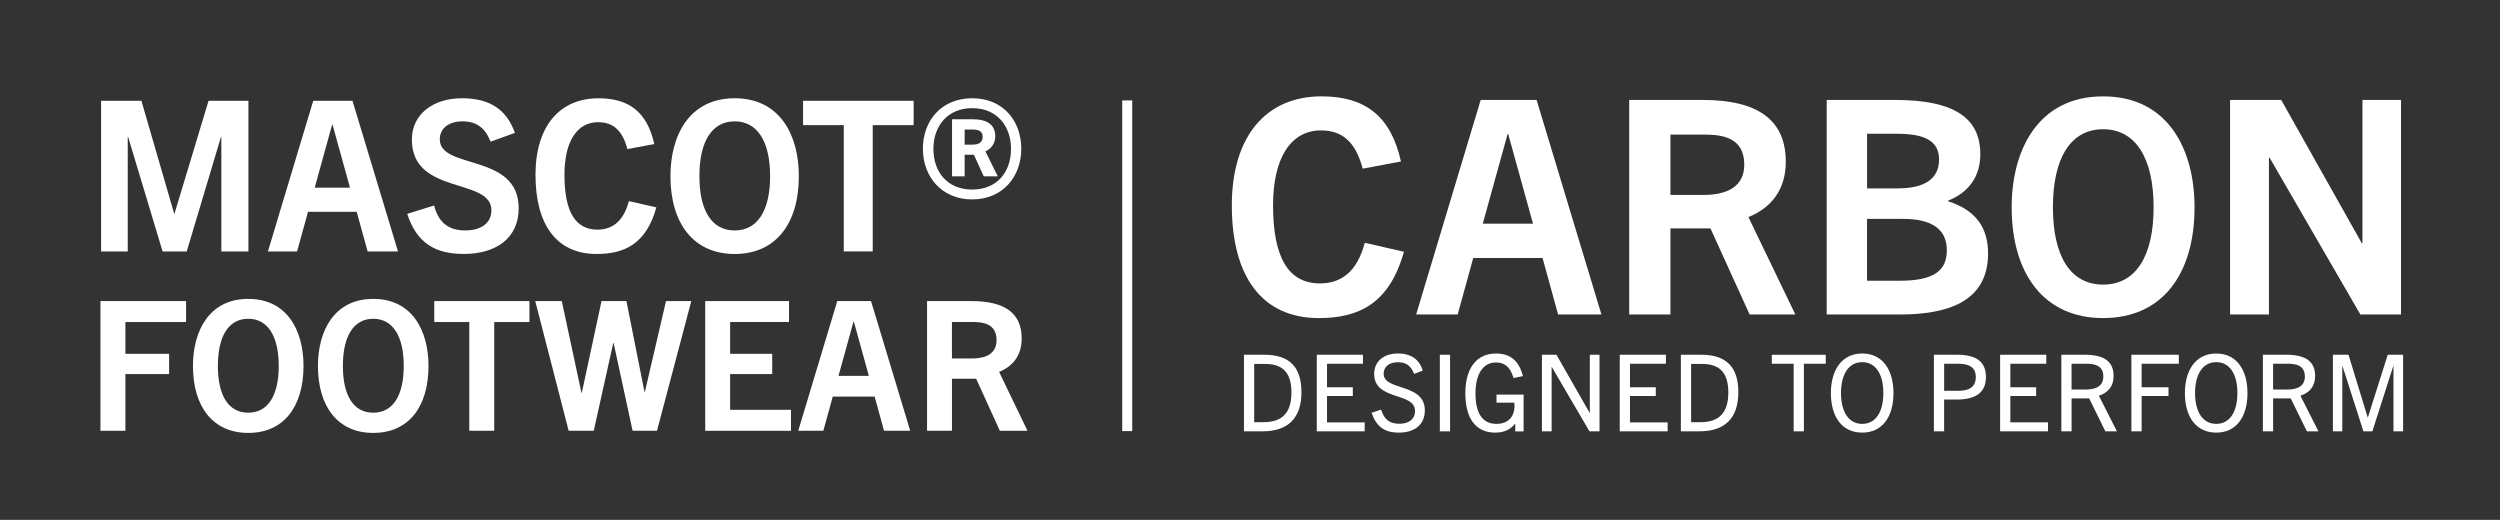
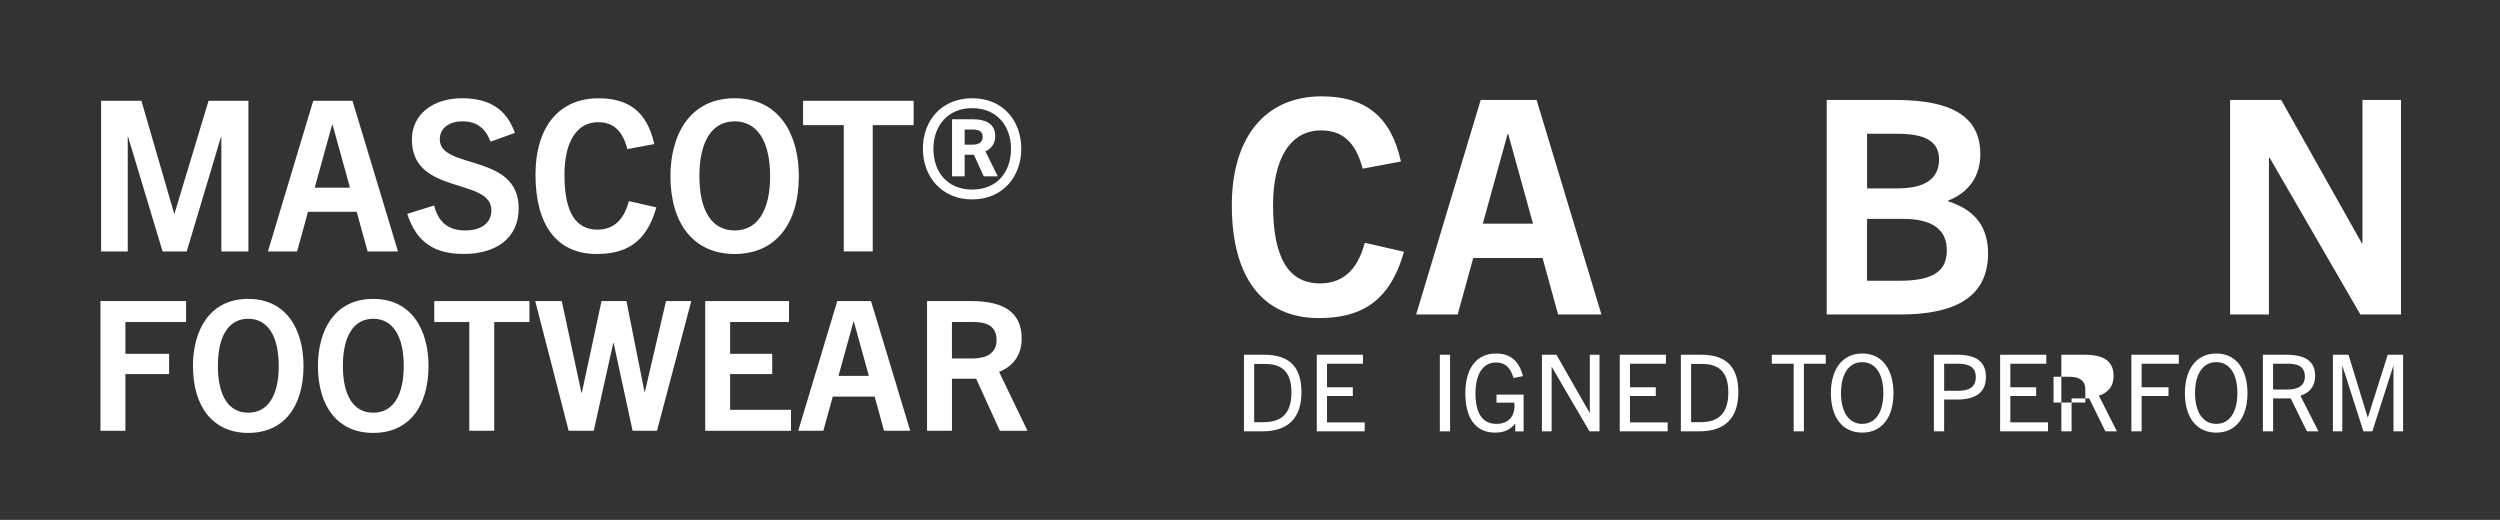
<svg xmlns="http://www.w3.org/2000/svg" version="1.1" id="Layer_1" x="0px" y="0px" viewBox="0 0 941.13 195.7" style="enable-background:new 0 0 941.13 195.7;" xml:space="preserve">
  <rect x="0" y="0" width="941.13" height="195.7" fill="#333333" stroke="none" />
  <style type="text/css">
	.st0{fill:#FFFFFF;}
</style>
-   <rect x="422.46" y="37.8" class="st0" width="3.77" height="124.49" />
  <g>
    <path class="st0" d="M83.33,94.66V51.61h-0.16L70.29,94.66h-9.08L48.25,51.61h-0.16v43.05H38.06V37.94h15.17l12.32,42.42h0.16   l12.8-42.42h15.01v56.72H83.33z" />
    <path class="st0" d="M138.39,94.66l-4.11-14.93h-18.33l-4.11,14.93h-10.98l17.06-56.72h14.77l17.14,56.72H138.39z M118.48,70.64   h13.27l-6.56-23.7h-0.16L118.48,70.64z" />
    <path class="st0" d="M184.68,53.34c-2.05-5.21-5.29-7.66-10.59-7.66c-4.9,0-8.53,2.45-8.53,6.79c0,11.53,29.7,5.06,29.7,25.91   c0,11.3-8.53,17.22-20.7,17.22c-10.98,0-17.77-4.34-21.25-15.09l10.11-3.16c1.58,6.08,5.06,9.4,11.77,9.4c5.69,0,9.8-2.61,9.8-7.58   c0-12.48-29.94-5.53-29.94-26.62c0-9.48,7.9-15.56,18.88-15.56c10.27,0,16.75,4.11,19.91,13.03L184.68,53.34z" />
    <path class="st0" d="M247.09,78.07c-3.87,13.9-12.17,17.54-22.51,17.54c-15.01,0-22.99-10.98-22.99-29.78   c0-18.41,9.16-28.83,23.7-28.83c11.45,0,18.33,5.13,21.01,17.22l-10.11,1.9C234.21,48.68,230.5,46,225.13,46   c-7.82,0-12.64,7.11-12.64,19.83c0,13.98,4.19,20.62,12.4,20.62c5.45,0,9.8-2.92,11.85-10.74L247.09,78.07z" />
    <path class="st0" d="M252.39,66.3c0-15.09,6.95-29.31,24.17-29.31c17.3,0,24.17,14.22,24.17,29.31c0,17.7-8.53,29.31-24.17,29.31   C261,95.61,252.39,84,252.39,66.3z M289.91,66.3c0-12.96-4.74-20.62-13.35-20.62s-13.27,7.66-13.27,20.62   c0,12.88,4.58,20.46,13.27,20.46S289.91,79.18,289.91,66.3z" />
    <path class="st0" d="M317.64,94.66V47.1h-15.33v-9.16h41.63v9.16h-15.4v47.55H317.64z" />
    <path class="st0" d="M347.42,56.03c0-10.66,7.03-19.04,18.56-19.04s18.48,8.37,18.48,19.04c0,10.43-6.95,19.04-18.48,19.04   S347.42,66.46,347.42,56.03z M380.6,56.03c0-8.53-5.29-15.32-14.61-15.32c-9.32,0-14.61,6.79-14.61,15.32   c0,8.77,5.29,15.33,14.61,15.33C375.31,71.36,380.6,64.8,380.6,56.03z M370.33,66.38l-3.71-8.14h-3.48v8.14h-4.74V44.89h7.66   c5.45,0,8.61,1.97,8.61,6.4c0,2.61-1.34,4.58-3.71,5.69l4.66,9.4H370.33z M366.06,54.45c1.98,0,3.87-0.55,3.87-2.92   c0-2.37-1.9-2.76-3.71-2.76h-3.08v5.69H366.06z" />
  </g>
  <g>
    <path class="st0" d="M37.82,162.16v-48.82h32.23v7.89H47.21v11.97h16.45v7.62H47.21v21.35H37.82z" />
    <path class="st0" d="M72.64,137.75c0-12.99,5.98-25.23,20.81-25.23c14.89,0,20.81,12.24,20.81,25.23   c0,15.23-7.34,25.22-20.81,25.22C80.05,162.97,72.64,152.98,72.64,137.75z M104.93,137.75c0-11.15-4.08-17.75-11.49-17.75   c-7.41,0-11.42,6.59-11.42,17.75c0,11.08,3.94,17.61,11.42,17.61C100.92,155.36,104.93,148.83,104.93,137.75z" />
    <path class="st0" d="M119.69,137.75c0-12.99,5.98-25.23,20.81-25.23c14.89,0,20.81,12.24,20.81,25.23   c0,15.23-7.34,25.22-20.81,25.22C127.1,162.97,119.69,152.98,119.69,137.75z M151.99,137.75c0-11.15-4.08-17.75-11.49-17.75   c-7.41,0-11.42,6.59-11.42,17.75c0,11.08,3.94,17.61,11.42,17.61C147.98,155.36,151.99,148.83,151.99,137.75z" />
    <path class="st0" d="M176.67,162.16v-40.93h-13.19v-7.89h35.83v7.89h-13.26v40.93H176.67z" />
    <path class="st0" d="M238.14,162.16l-7.14-33.04h-0.14l-7.34,33.04h-9.45l-12.58-48.82h9.99l7.41,34.54h0.14l7.41-34.54h9.38   l6.8,34.2h0.14l7.96-34.2h9.52l-12.92,48.82H238.14z" />
    <path class="st0" d="M265.48,162.16v-48.82h31.55v7.89h-22.17v11.97h15.84v7.62h-15.84v13.46h22.91v7.89H265.48z" />
    <path class="st0" d="M332.8,162.16l-3.54-12.85h-15.77l-3.54,12.85h-9.45l14.69-48.82h12.71l14.75,48.82H332.8z M315.66,141.49   h11.42l-5.64-20.4h-0.14L315.66,141.49z" />
    <path class="st0" d="M376.39,162.16l-8.91-19.58h-9.11v19.58h-9.38v-48.82h16.66c12.92,0,18.97,4.76,18.97,14.08   c0,6.39-3.33,10.47-8.5,12.58l10.67,22.17H376.39z M365.71,134.96c3.54,0,9.45-0.68,9.45-6.94c0-6.05-4.9-6.8-8.98-6.8h-7.82v13.73   H365.71z" />
  </g>
  <g>
    <path class="st0" d="M468.29,162.38v-28.83h7.75c9.64,0,13.89,4.9,13.89,14.09c0,9.75-5.02,14.73-14.65,14.73H468.29z    M475.64,158.93c7.19,0,10.52-3.65,10.52-11.2c0-7.27-3.17-10.72-9.76-10.72h-4.26v21.92H475.64z" />
    <path class="st0" d="M495.71,162.38v-28.83h17.38v3.37h-13.53v8.87h9.71v3.29h-9.71v9.92h14.17v3.37H495.71z" />
-     <path class="st0" d="M532.36,140.74c-1.24-2.97-2.93-4.38-6.1-4.38c-3.17,0-5.38,1.57-5.38,4.34c0,6.54,15.5,3.41,15.5,13.77   c0,5.54-4.01,8.39-9.75,8.39c-5.46,0-8.51-2.25-10.28-7.47l3.57-1.2c1.16,3.61,3.01,5.34,6.87,5.34c3.49,0,5.9-1.69,5.9-4.82   c0-7.23-15.38-3.73-15.38-13.93c0-4.86,3.77-7.71,8.95-7.71c5.02,0,8.07,2.29,9.35,6.46L532.36,140.74z" />
    <path class="st0" d="M542.03,162.38v-28.83h3.85v28.83H542.03z" />
    <path class="st0" d="M570.42,162.38v-2.89h-0.08c-1.81,2.33-4.26,3.37-7.47,3.37c-7.43,0-11.24-5.5-11.24-14.81   c0-9.27,4.09-14.97,11.52-14.97c5.22,0,8.63,2.49,10.16,8.51l-3.53,0.72c-1.24-4.25-3.41-5.86-6.62-5.86   c-4.78,0-7.71,4.22-7.71,11.64s2.57,11.48,7.91,11.48c4.17,0,6.78-2.49,6.78-6.82c0-0.32,0-0.72-0.08-1.16h-6.7v-3.05h10.2v13.85   H570.42z" />
    <path class="st0" d="M598.36,162.38l-14.17-24.21h-0.08v24.21h-3.65v-28.83h5.46l12.49,21.84h0.08v-21.84h3.65v28.83H598.36z" />
    <path class="st0" d="M609.76,162.38v-28.83h17.38v3.37h-13.53v8.87h9.71v3.29h-9.71v9.92h14.17v3.37H609.76z" />
    <path class="st0" d="M632.76,162.38v-28.83h7.75c9.63,0,13.89,4.9,13.89,14.09c0,9.75-5.02,14.73-14.65,14.73H632.76z    M640.11,158.93c7.19,0,10.52-3.65,10.52-11.2c0-7.27-3.17-10.72-9.76-10.72h-4.25v21.92H640.11z" />
    <path class="st0" d="M675.23,162.38v-25.45H667v-3.37h20.31v3.37h-8.23v25.45H675.23z" />
    <path class="st0" d="M689.24,147.97c0-8.59,4.05-14.89,11.8-14.89s11.76,6.3,11.76,14.89c0,9.19-4.38,14.89-11.76,14.89   C693.61,162.86,689.24,157.16,689.24,147.97z M708.99,147.97c0-7.35-3.05-11.64-7.95-11.64c-4.94,0-7.99,4.3-7.99,11.64   c0,7.31,3.05,11.6,7.99,11.6C705.98,159.57,708.99,155.28,708.99,147.97z" />
    <path class="st0" d="M728.02,162.38v-28.83h8.87c7.15,0,10.72,2.69,10.72,8.35c0,5.78-3.69,8.51-11.04,8.51h-4.7v11.96H728.02z    M736.85,147.13c3.05,0,6.95-0.52,6.95-5.22c0-3.41-2.25-4.98-6.58-4.98h-5.34v10.2H736.85z" />
    <path class="st0" d="M752.95,162.38v-28.83h17.38v3.37H756.8v8.87h9.71v3.29h-9.71v9.92h14.17v3.37H752.95z" />
-     <path class="st0" d="M792.57,162.38l-6.1-12.41h-6.62v12.41h-3.85v-28.83h8.91c7.47,0,10.76,2.77,10.76,7.99   c0,3.93-2.13,6.3-5.54,7.43l6.78,13.41H792.57z M785.02,146.64c2.49,0,6.78-0.4,6.78-4.9c0-4.3-3.49-4.82-6.58-4.82h-5.38v9.71   H785.02z" />
+     <path class="st0" d="M792.57,162.38l-6.1-12.41h-6.62v12.41h-3.85v-28.83h8.91c7.47,0,10.76,2.77,10.76,7.99   c0,3.93-2.13,6.3-5.54,7.43l6.78,13.41H792.57z M785.02,146.64c0-4.3-3.49-4.82-6.58-4.82h-5.38v9.71   H785.02z" />
    <path class="st0" d="M802.36,162.38v-28.83h17.87v3.37h-14.01v8.87h10.12v3.29h-10.12v13.29H802.36z" />
    <path class="st0" d="M822.51,147.97c0-8.59,4.05-14.89,11.8-14.89s11.76,6.3,11.76,14.89c0,9.19-4.38,14.89-11.76,14.89   C826.89,162.86,822.51,157.16,822.51,147.97z M842.27,147.97c0-7.35-3.05-11.64-7.95-11.64c-4.94,0-7.99,4.3-7.99,11.64   c0,7.31,3.05,11.6,7.99,11.6C839.25,159.57,842.27,155.28,842.27,147.97z" />
    <path class="st0" d="M868.44,162.38l-6.1-12.41h-6.62v12.41h-3.85v-28.83h8.91c7.47,0,10.76,2.77,10.76,7.99   c0,3.93-2.13,6.3-5.54,7.43l6.78,13.41H868.44z M860.89,146.64c2.49,0,6.78-0.4,6.78-4.9c0-4.3-3.49-4.82-6.58-4.82h-5.38v9.71   H860.89z" />
    <path class="st0" d="M901.03,162.38v-24.57h-0.08l-7.87,24.57h-3.37l-7.87-24.57h-0.08v24.57h-3.53v-28.83h5.86l7.23,23.57h0.08   l7.47-23.57h5.78v28.83H901.03z" />
  </g>
  <g>
    <path class="st0" d="M528.51,94.77c-5.51,19.8-17.32,24.97-32.06,24.97c-21.37,0-32.73-15.64-32.73-42.41   c0-26.21,13.05-41.06,33.75-41.06c16.31,0,26.1,7.31,29.92,24.52l-14.4,2.7c-2.81-10.57-8.1-14.4-15.75-14.4   c-11.14,0-18,10.12-18,28.24c0,19.91,5.96,29.36,17.66,29.36c7.76,0,13.95-4.16,16.87-15.3L528.51,94.77z" />
    <path class="st0" d="M586.55,118.39l-5.85-21.26h-26.1l-5.85,21.26h-15.64l24.3-80.77h21.04l24.41,80.77H586.55z M558.2,84.19h18.9   l-9.34-33.75h-0.22L558.2,84.19z" />
-     <path class="st0" d="M658.65,118.39l-14.74-32.4h-15.07v32.4h-15.52V37.62h27.56c21.37,0,31.38,7.87,31.38,23.29   c0,10.57-5.51,17.32-14.06,20.81l17.66,36.67H658.65z M640.99,73.39c5.85,0,15.64-1.13,15.64-11.47c0-10.01-8.1-11.25-14.85-11.25   h-12.94v22.72H640.99z" />
    <path class="st0" d="M687.67,118.39V37.62h25.65c22.5,0,32.17,6.86,32.17,20.47c0,7.99-4.05,14.29-12.15,17.44v0.22   c10.46,3.38,15.07,9.9,15.07,19.69c0,18.45-15.75,22.95-33.3,22.95H687.67z M714.22,70.92c6.75,0,15.75-1.46,15.75-10.91   c0-8.77-8.77-9.67-16.87-9.67h-10.24v20.58H714.22z M715.23,105.68c12.82,0,17.66-3.83,17.66-11.47c0-8.55-6.52-11.81-16.54-11.81   h-13.5v23.29H715.23z" />
-     <path class="st0" d="M757.3,78.01c0-21.49,9.9-41.73,34.42-41.73c24.63,0,34.42,20.25,34.42,41.73c0,25.2-12.15,41.73-34.42,41.73   C769.56,119.74,757.3,103.2,757.3,78.01z M810.73,78.01c0-18.45-6.75-29.36-19.01-29.36c-12.26,0-18.9,10.91-18.9,29.36   c0,18.33,6.52,29.13,18.9,29.13S810.73,96.34,810.73,78.01z" />
    <path class="st0" d="M888.57,118.39l-34.2-59.06h-0.23v59.06h-14.62V37.62h19.24l30.37,53.99h0.22V37.62h14.51v80.77H888.57z" />
  </g>
</svg>